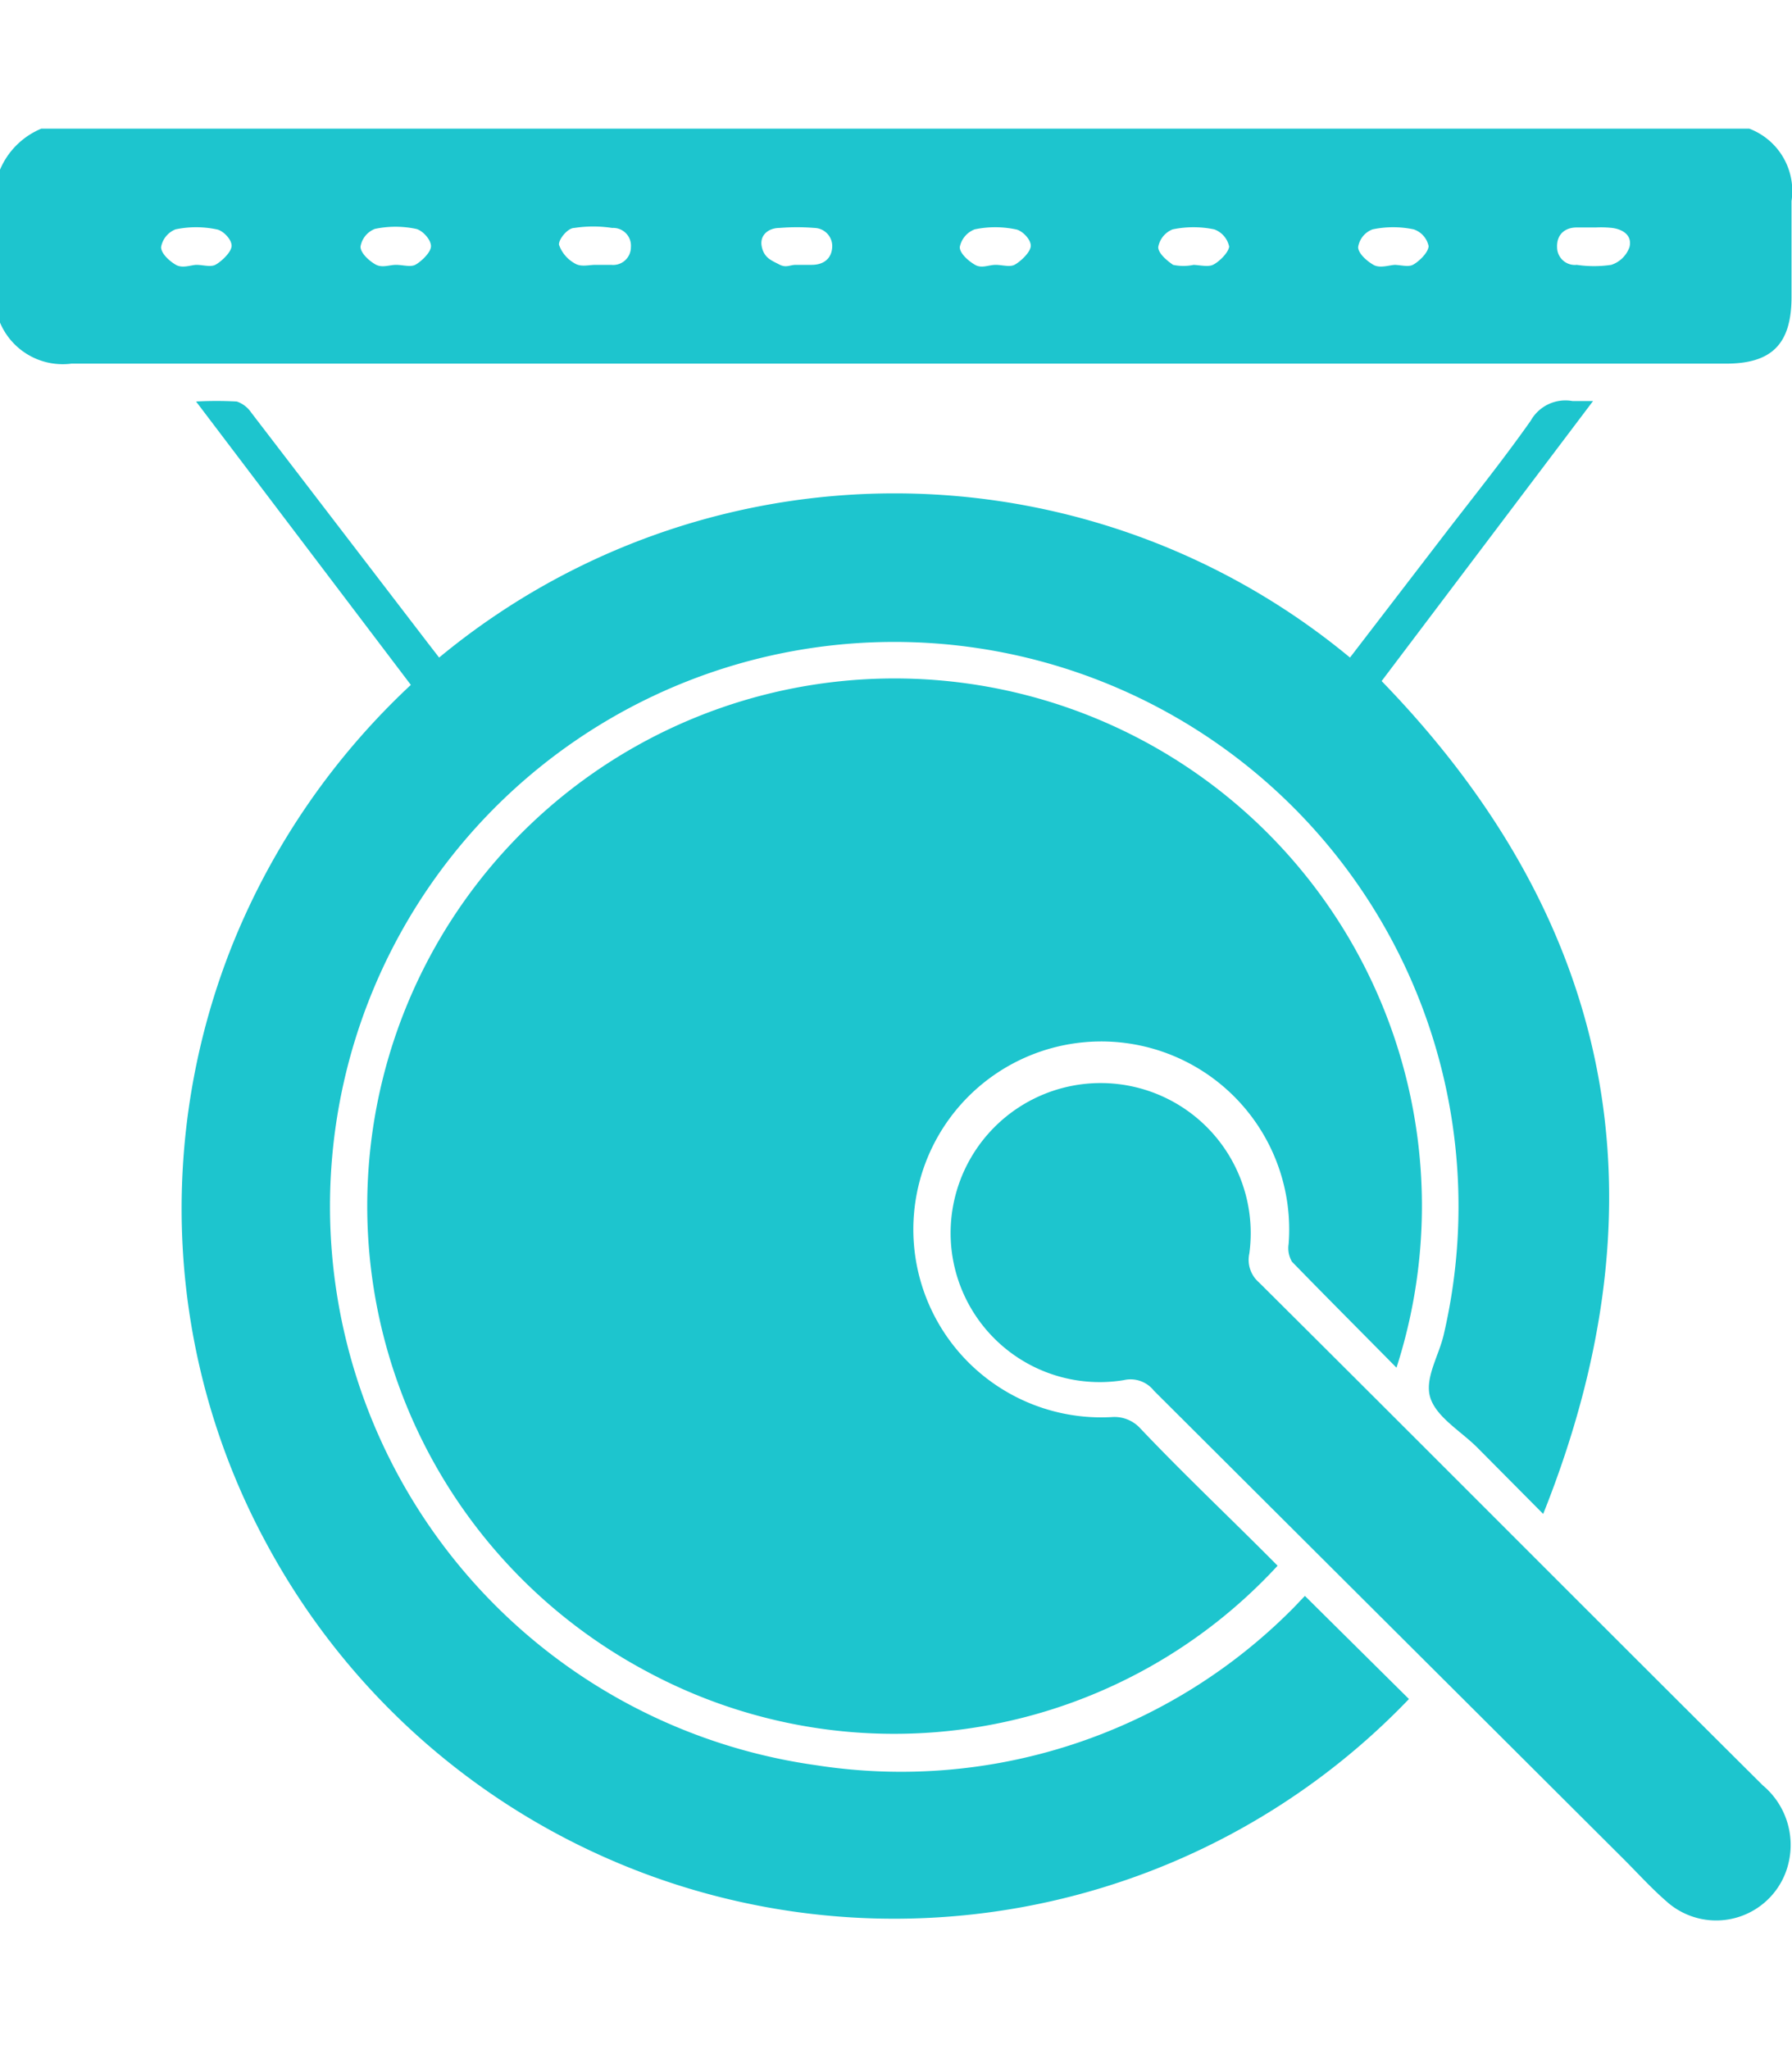
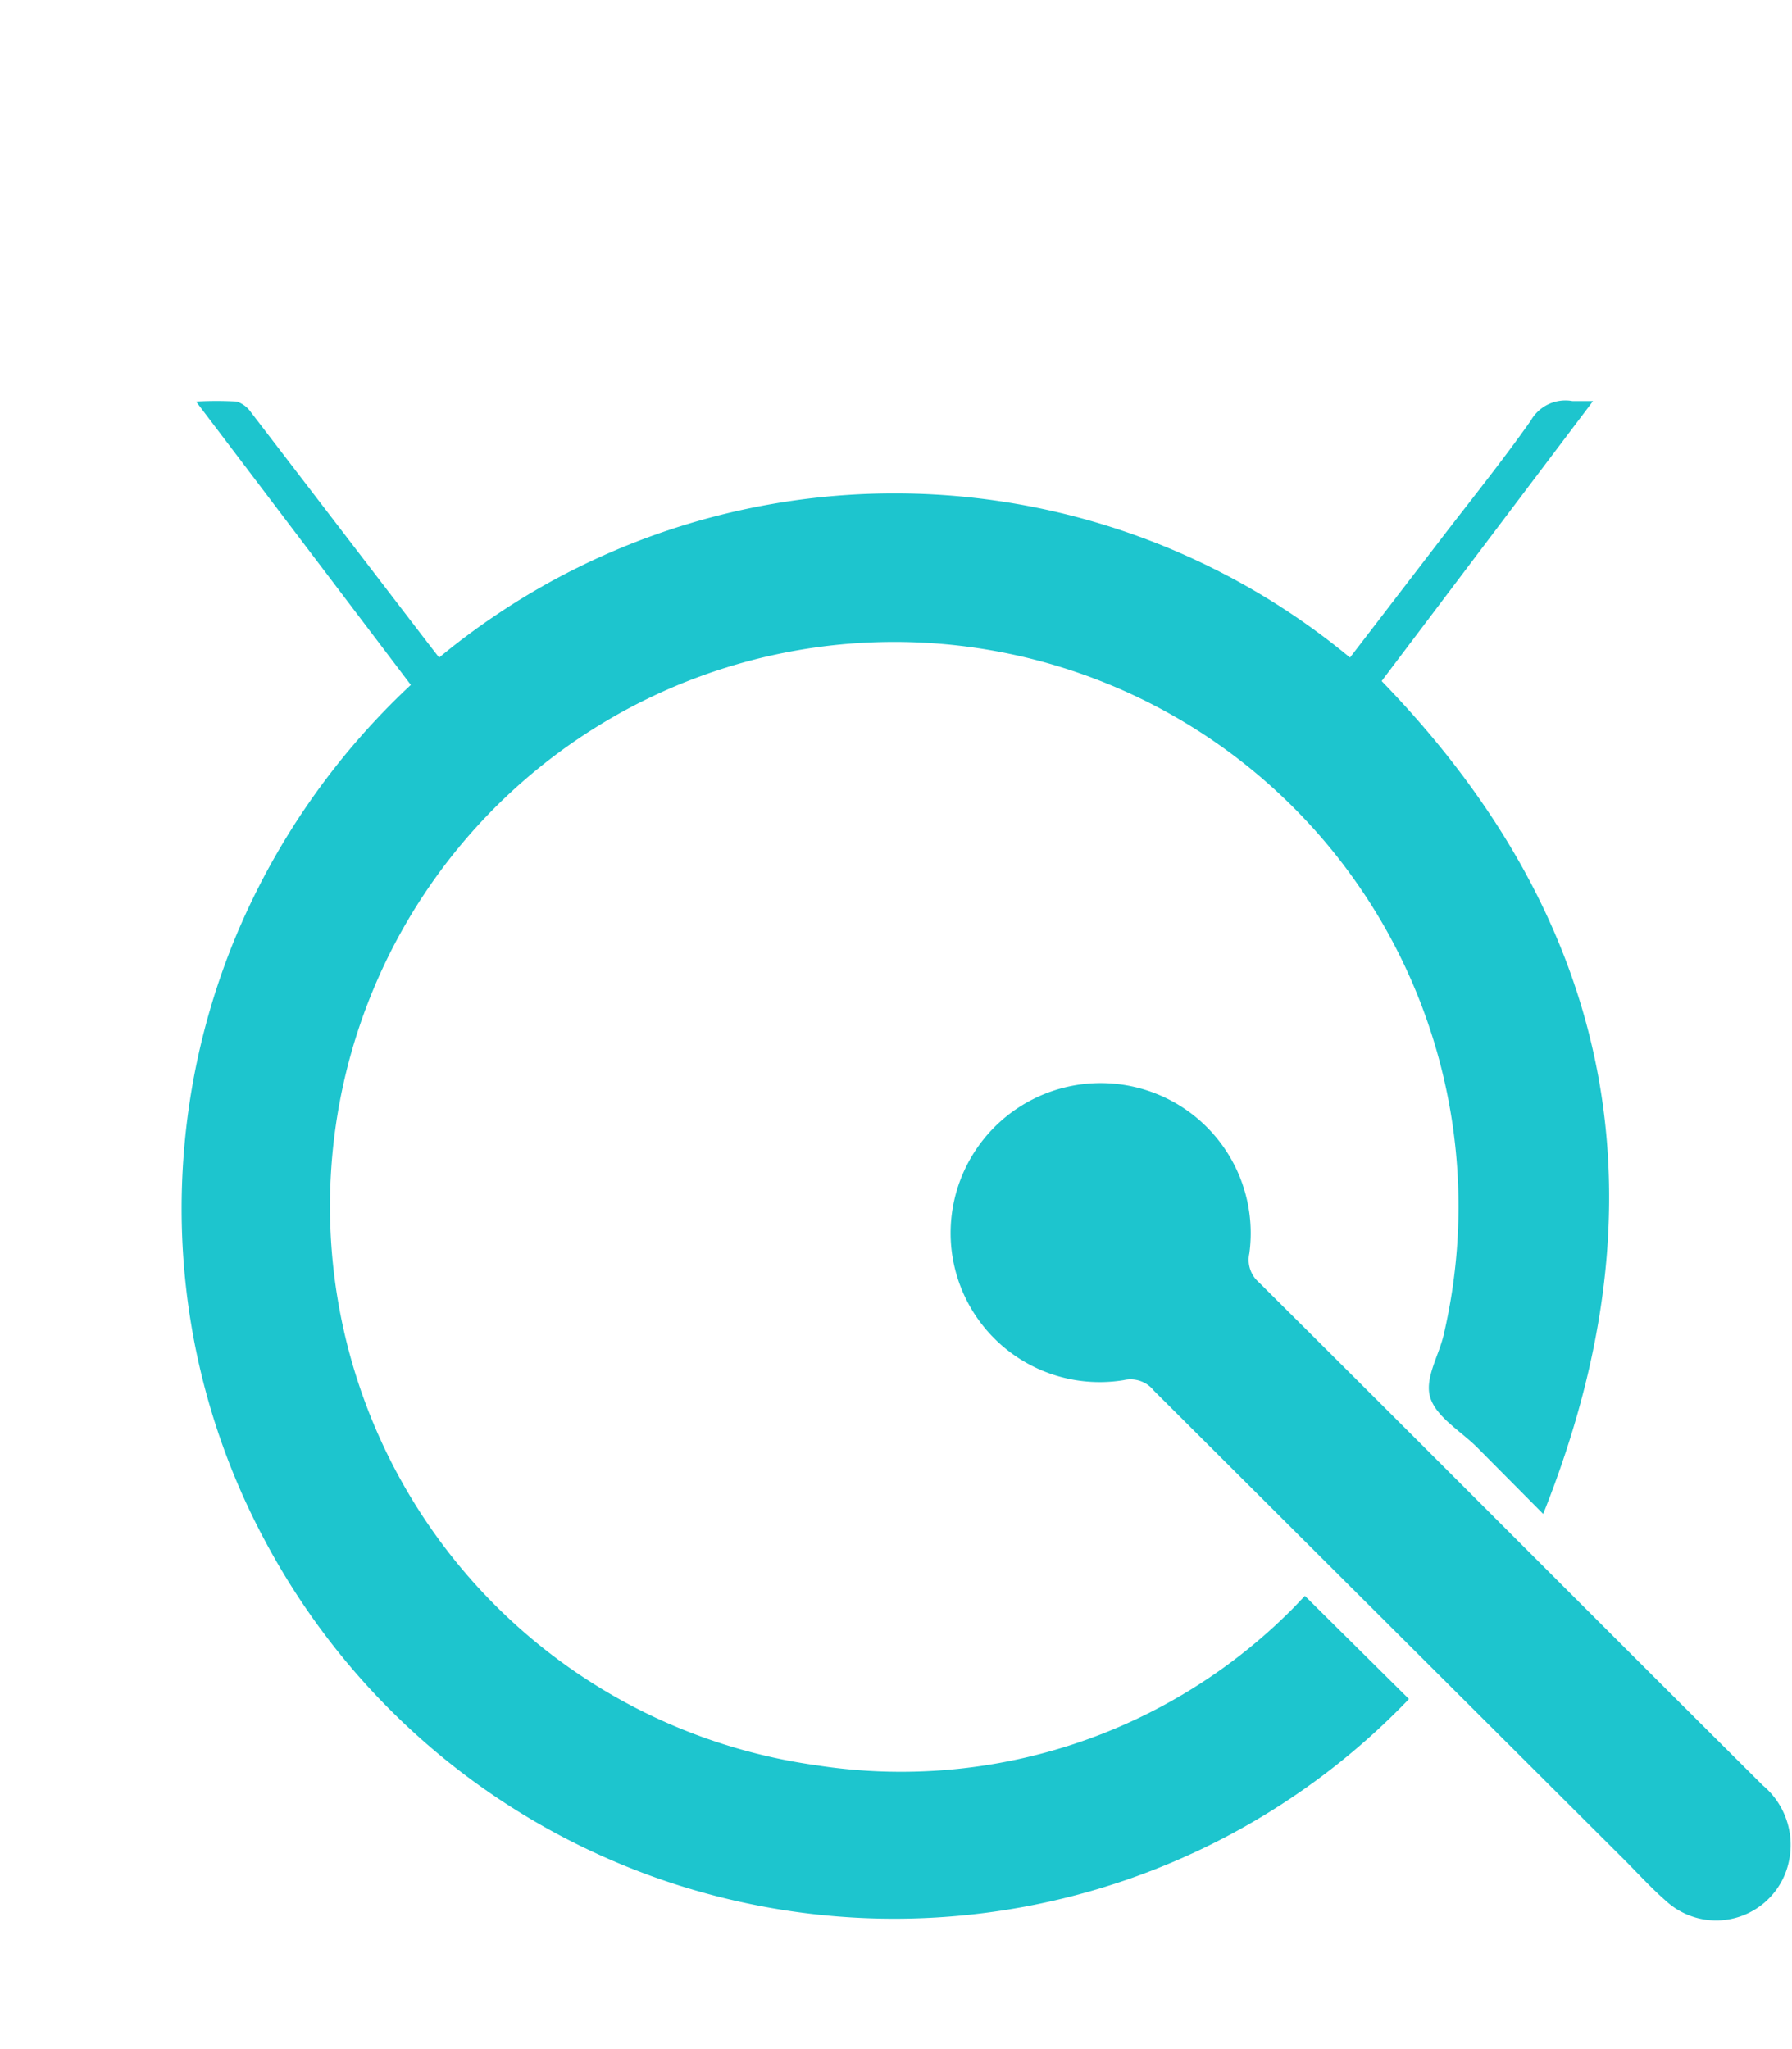
<svg xmlns="http://www.w3.org/2000/svg" width="37.445" height="42.812" viewBox="0 0 37.38 37.37">
-   <path d="M36.5,2.68a1.39,1.39,0,0,1,.88,1.51c0,.67,0,1.34,0,2,0,1-.43,1.39-1.37,1.39H21.63c-6.71,0-13.42,0-20.13,0A1.42,1.42,0,0,1,0,6.7V3.56a1.6,1.6,0,0,1,.87-.88ZM16.61,5.52h.33c.26,0,.43-.14.43-.4A.38.38,0,0,0,17,4.75a4.45,4.45,0,0,0-.73,0c-.23,0-.42.15-.37.39s.21.29.36.37S16.48,5.52,16.61,5.52Zm4.17,0h0c.13,0,.29.05.39,0s.32-.24.34-.38-.18-.34-.31-.36a2.08,2.08,0,0,0-.86,0,.5.5,0,0,0-.31.37c0,.13.18.29.32.37S20.63,5.52,20.78,5.52Zm-16.67,0h0c.13,0,.29.05.39,0s.32-.24.34-.38-.18-.34-.31-.36a2.08,2.08,0,0,0-.86,0,.49.49,0,0,0-.3.37c0,.13.17.29.31.37S4,5.52,4.11,5.52Zm4.16,0h0c.14,0,.3.05.4,0S9,5.27,9,5.13s-.18-.33-.31-.36a2.08,2.08,0,0,0-.86,0,.48.48,0,0,0-.3.37c0,.13.17.29.31.37S8.13,5.52,8.27,5.52Zm25-.78h-.37c-.25,0-.42.15-.41.41a.37.37,0,0,0,.41.37,2.47,2.47,0,0,0,.72,0A.6.6,0,0,0,34,5.15c.06-.24-.13-.37-.36-.4A2.17,2.17,0,0,0,33.3,4.74Zm-20.87.78h.36a.37.37,0,0,0,.41-.37.37.37,0,0,0-.39-.4,2.61,2.61,0,0,0-.79,0c-.14,0-.33.24-.32.35a.72.72,0,0,0,.33.39C12.13,5.57,12.29,5.52,12.43,5.52Zm12.48,0h0c.14,0,.32.05.43,0s.32-.24.34-.38a.49.49,0,0,0-.31-.36,2.13,2.13,0,0,0-.87,0,.49.49,0,0,0-.3.37c0,.13.18.28.31.37A1.05,1.05,0,0,0,24.91,5.52Zm4.21,0h0c.13,0,.29.05.39,0s.32-.24.33-.39a.47.47,0,0,0-.31-.35,2.08,2.08,0,0,0-.86,0,.47.47,0,0,0-.3.37c0,.13.18.29.32.37S29,5.52,29.12,5.52Z" transform="translate(-0.01 -2.68)" fill="#1dc5ce" />
-   <path d="M29.14,28.52c-.75-.76-1.47-1.48-2.18-2.21a.56.56,0,0,1-.07-.37,3.92,3.92,0,1,0-3.69,3.61.73.73,0,0,1,.6.24c.95,1,1.91,1.9,2.86,2.86a10.88,10.88,0,0,1-13.15,2.21,11,11,0,1,1,15.63-6.34Z" transform="translate(-0.01 -2.68)" fill="#1dc5ce" />
  <path d="M27.23,33.28l2.17,2.15A14.87,14.87,0,0,1,5.57,32.19,14.64,14.64,0,0,1,3.82,26a14.83,14.83,0,0,1,1.07-6.38,15.16,15.16,0,0,1,3.69-5.34L4.1,8.37a7.75,7.75,0,0,1,.85,0,.6.6,0,0,1,.3.23l3.68,4.8.24.31a14.89,14.89,0,0,1,19,0l2.05-2.67c.58-.75,1.17-1.49,1.72-2.27a.83.83,0,0,1,.87-.41c.12,0,.24,0,.43,0L28.83,14.2c4.85,5,6,10.79,3.37,17.37l-1.35-1.36c-.34-.35-.86-.64-1-1.05s.18-.89.28-1.35a11.77,11.77,0,1,0-13.1,9A11.51,11.51,0,0,0,27,33.52l.2-.21Z" transform="translate(-0.01 -2.68)" fill="#1dc5ce" />
  <path d="M19.84,25.64a3.13,3.13,0,1,1,6.23.5.62.62,0,0,0,.2.6c3.51,3.49,7,7,10.51,10.49a1.62,1.62,0,0,1,.54,1.61,1.55,1.55,0,0,1-2.56.8c-.31-.27-.59-.58-.88-.87L24.08,29a.62.62,0,0,0-.63-.22A3.11,3.11,0,0,1,19.84,25.64Z" transform="translate(-0.01 -2.68)" fill="#1dc5ce" />
</svg>